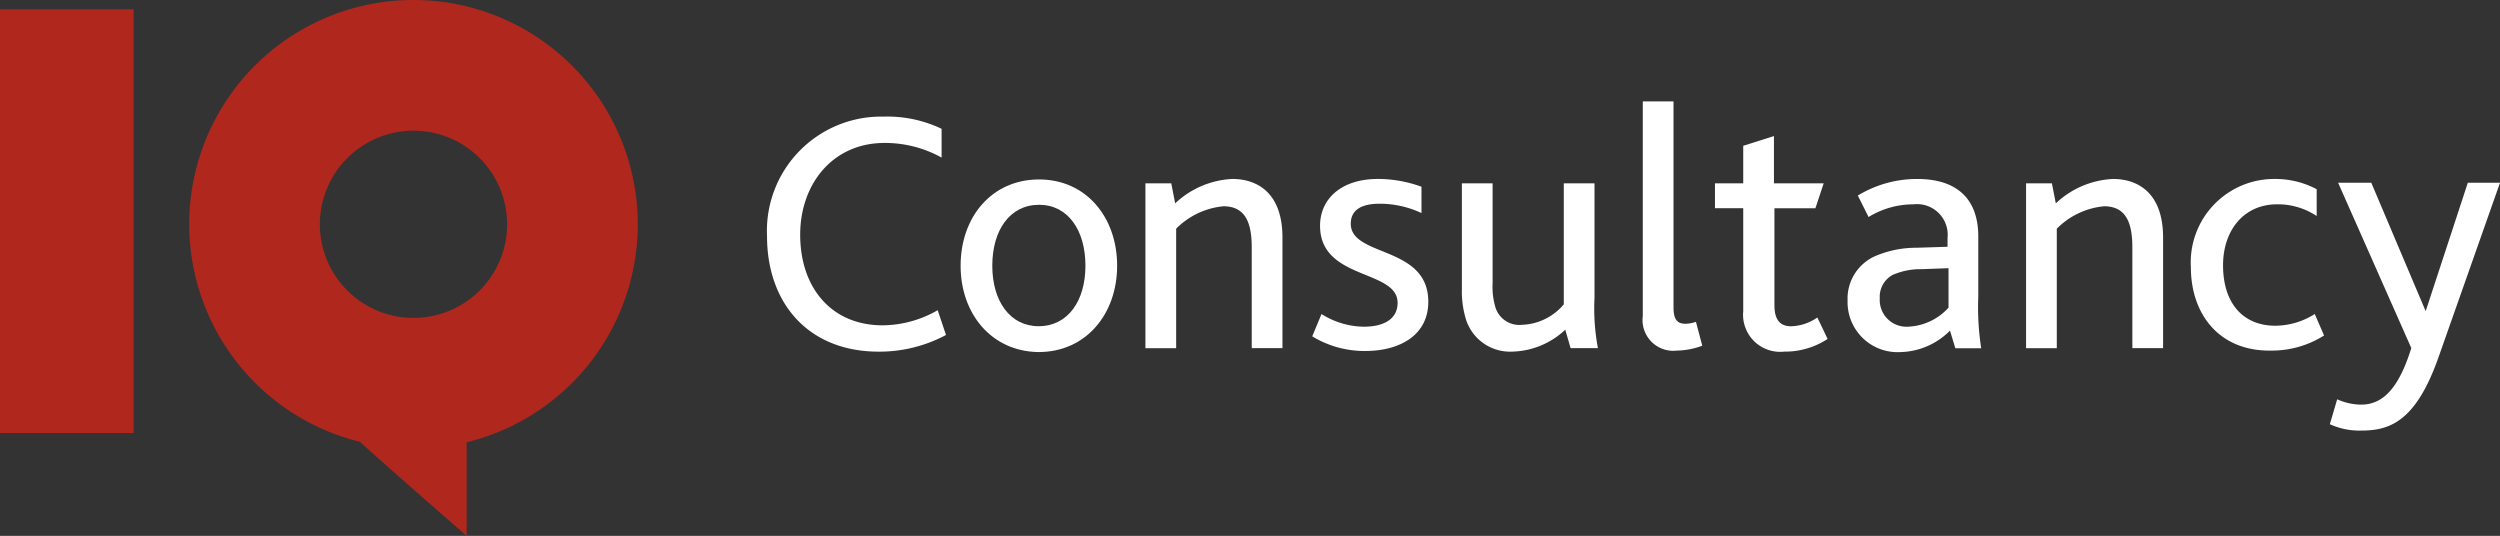
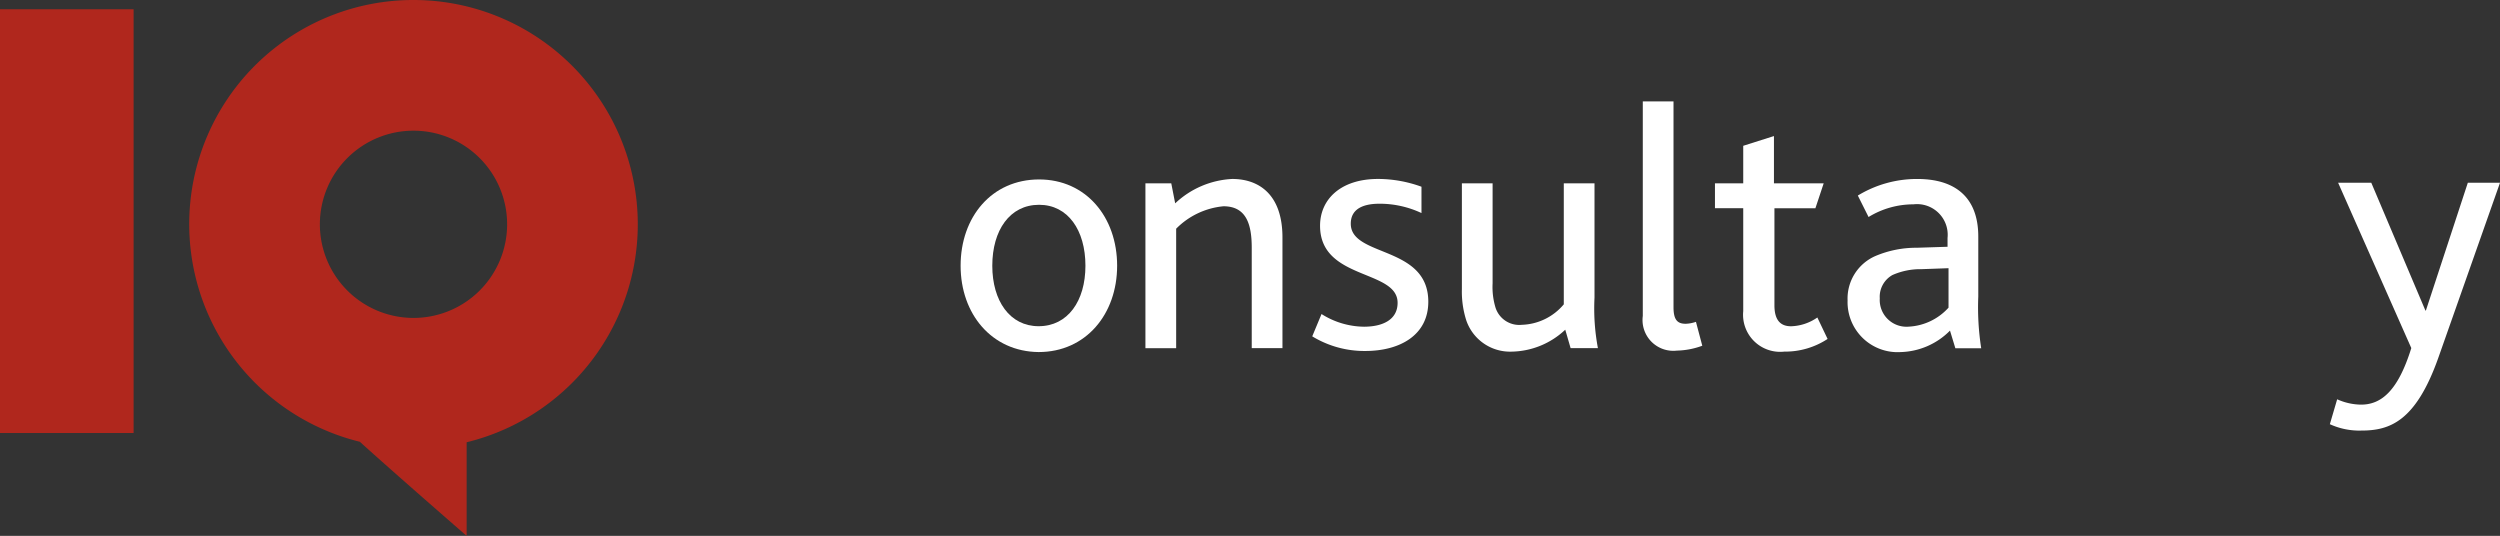
<svg xmlns="http://www.w3.org/2000/svg" viewBox="0 0 160.565 34.418">
  <rect x="0" y="0" width="160.565" height="34.418" fill="#333333" stroke="none" />
  <defs>
    <style>.a{fill:#b0271d;}</style>
  </defs>
  <g transform="translate(49.263 6.514)">
-     <path d="M168.794,37.93A9.071,9.071,0,0,1,164.472,39c-4.51,0-7.172-3.1-7.172-7.422a7.338,7.338,0,0,1,7.485-7.673,8.063,8.063,0,0,1,3.727.783v1.848a7.473,7.473,0,0,0-3.664-.94c-3.351,0-5.418,2.662-5.418,5.888,0,3.445,2.036,5.825,5.293,5.825a7.181,7.181,0,0,0,3.539-.971Z" transform="translate(-157.3 -22.929)" fill="#ffffff" />
    <path d="M197,42.343c0-3.132,2-5.543,5.042-5.543,3.007,0,5.011,2.411,5.011,5.543,0,3.1-2,5.543-5.042,5.543C199,47.855,197,45.444,197,42.343Zm8.017,0c0-2.286-1.127-3.915-2.975-3.915-1.879,0-3.007,1.629-3.007,3.915,0,2.255,1.127,3.883,2.975,3.883C203.89,46.227,205.017,44.6,205.017,42.343Z" transform="translate(-184.567 -31.789)" fill="#ffffff" />
    <path d="M234.9,36.982h1.66l.251,1.284a5.744,5.744,0,0,1,3.664-1.566c1.691,0,3.226.971,3.226,3.758v7.109h-1.973V41.116c0-1.5-.345-2.662-1.816-2.662a4.909,4.909,0,0,0-3.038,1.441v7.673H234.9Z" transform="translate(-210.597 -31.72)" fill="#ffffff" />
    <path d="M269.7,45.375a5.2,5.2,0,0,0,2.725.814c1.19,0,2.161-.438,2.161-1.535,0-2.161-4.98-1.441-4.98-4.948,0-1.691,1.315-3.007,3.727-3.007a8.2,8.2,0,0,1,2.787.5v1.691a6.33,6.33,0,0,0-2.693-.6c-.971,0-1.848.282-1.848,1.284,0,2.161,4.979,1.378,4.979,5.011,0,2.161-1.848,3.163-4.04,3.163a6.428,6.428,0,0,1-3.414-.94Z" transform="translate(-234.087 -31.72)" fill="#ffffff" />
    <path d="M300.082,46.4a6.05,6.05,0,0,1-.282-2V37.6h1.973v6.42a4.56,4.56,0,0,0,.188,1.566,1.6,1.6,0,0,0,1.691,1.1,3.662,3.662,0,0,0,2.693-1.315V37.6h1.973v7.328a13.812,13.812,0,0,0,.219,3.257h-1.754L306.439,47a5.129,5.129,0,0,1-3.445,1.409A2.97,2.97,0,0,1,300.082,46.4Z" transform="translate(-255.172 -32.339)" fill="#ffffff" />
    <path d="M336.9,20.8h1.973V34.016c0,.814.251,1.065.783,1.065a2.229,2.229,0,0,0,.658-.125l.407,1.535a5,5,0,0,1-1.629.313A1.977,1.977,0,0,1,336.9,34.58Z" transform="translate(-280.653 -20.8)" fill="#ffffff" />
    <path d="M353.516,39.143V32.535H351.7v-1.6h1.816V28.526l1.973-.626v3.038h3.194l-.532,1.6h-2.631v6.232c0,.94.376,1.347,1.065,1.347a3.109,3.109,0,0,0,1.691-.564l.658,1.378a4.963,4.963,0,0,1-2.787.814A2.382,2.382,0,0,1,353.516,39.143Z" transform="translate(-290.818 -25.676)" fill="#ffffff" />
    <path d="M385.477,46.44a4.624,4.624,0,0,1-3.163,1.378A3.214,3.214,0,0,1,378.9,44.5a2.978,2.978,0,0,1,1.785-2.85,6.705,6.705,0,0,1,2.662-.532l1.973-.063v-.564a1.97,1.97,0,0,0-2.192-2.161,5.5,5.5,0,0,0-2.881.814l-.689-1.378a7.29,7.29,0,0,1,3.821-1.065c2.38,0,3.915,1.127,3.915,3.7v3.852a17.151,17.151,0,0,0,.188,3.32h-1.66Zm-1.848-3.946a4.427,4.427,0,0,0-1.848.376,1.6,1.6,0,0,0-.814,1.5,1.718,1.718,0,0,0,1.848,1.816,3.7,3.7,0,0,0,2.568-1.221V42.431Z" transform="translate(-309.5 -31.72)" fill="#ffffff" />
-     <path d="M415.5,36.982h1.66l.25,1.284a5.744,5.744,0,0,1,3.664-1.566c1.691,0,3.226.971,3.226,3.758v7.109h-1.973V41.116c0-1.5-.345-2.662-1.816-2.662a4.909,4.909,0,0,0-3.038,1.441v7.673H415.5Z" transform="translate(-334.637 -31.72)" fill="#ffffff" />
-     <path d="M449.3,42.369a5.359,5.359,0,0,1,5.387-5.669,5.669,5.669,0,0,1,2.693.658V39.08a4.492,4.492,0,0,0-2.537-.752c-2.161,0-3.476,1.691-3.476,3.915,0,2.474,1.315,3.883,3.351,3.883a4.765,4.765,0,0,0,2.537-.752l.6,1.378a6.269,6.269,0,0,1-3.382.971C451.116,47.786,449.3,45.375,449.3,42.369Z" transform="translate(-357.852 -31.72)" fill="#ffffff" />
    <path d="M484.753,48.774c-1.441,4.04-3.1,4.635-4.917,4.635A4.543,4.543,0,0,1,477.8,53l.47-1.6a3.818,3.818,0,0,0,1.535.344c1.315,0,2.38-.908,3.226-3.633l-4.7-10.617h2.13l3.476,8.205h.031l2.693-8.205h2.067Z" transform="translate(-377.426 -32.27)" fill="#ffffff" />
  </g>
  <rect class="a" width="8.581" height="27.215" transform="translate(0 0.595)" />
  <path class="a" d="M53.206,0A14.408,14.408,0,0,1,56.62,28.405v6.013s-4.792-4.165-6.859-6.044A14.395,14.395,0,0,1,53.206,0Zm0,20.419a6.013,6.013,0,1,0-6.013-6.013A6.015,6.015,0,0,0,53.206,20.419Z" transform="translate(-26.649)" />
</svg>